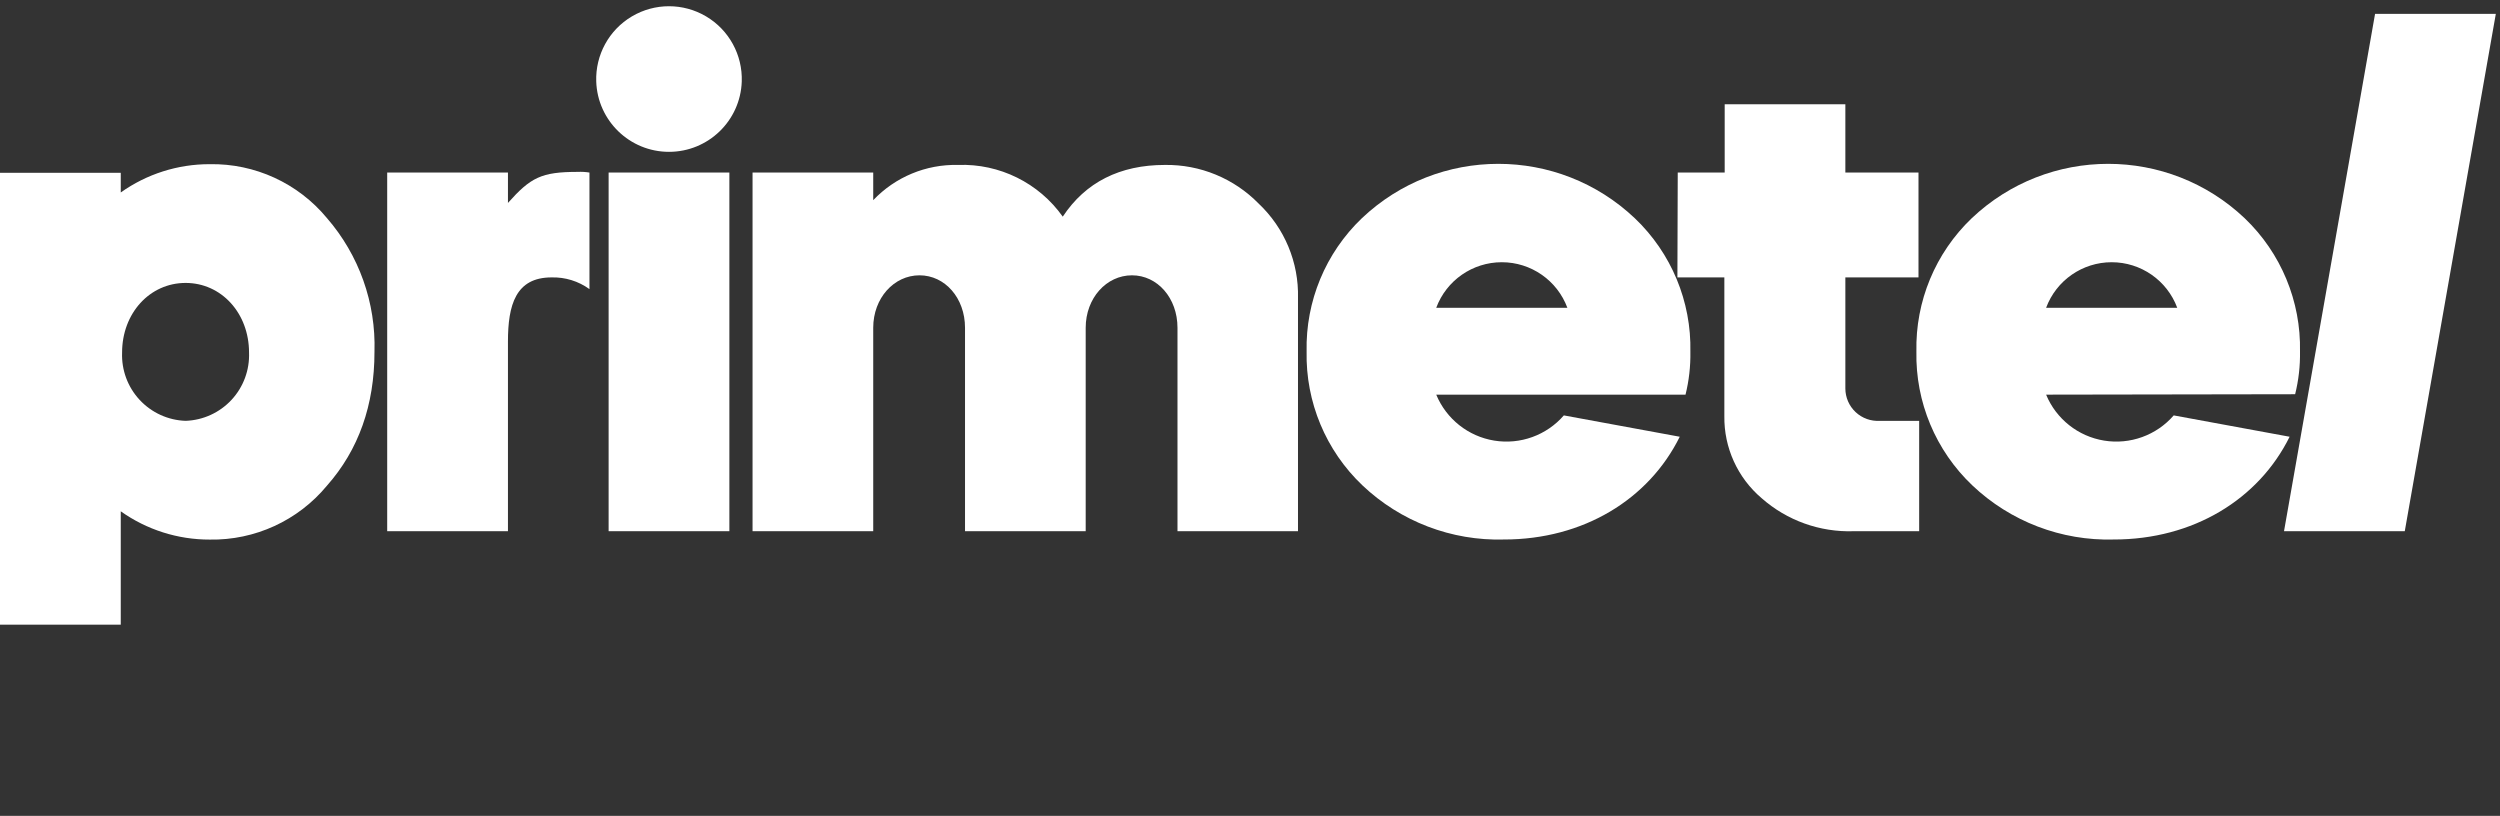
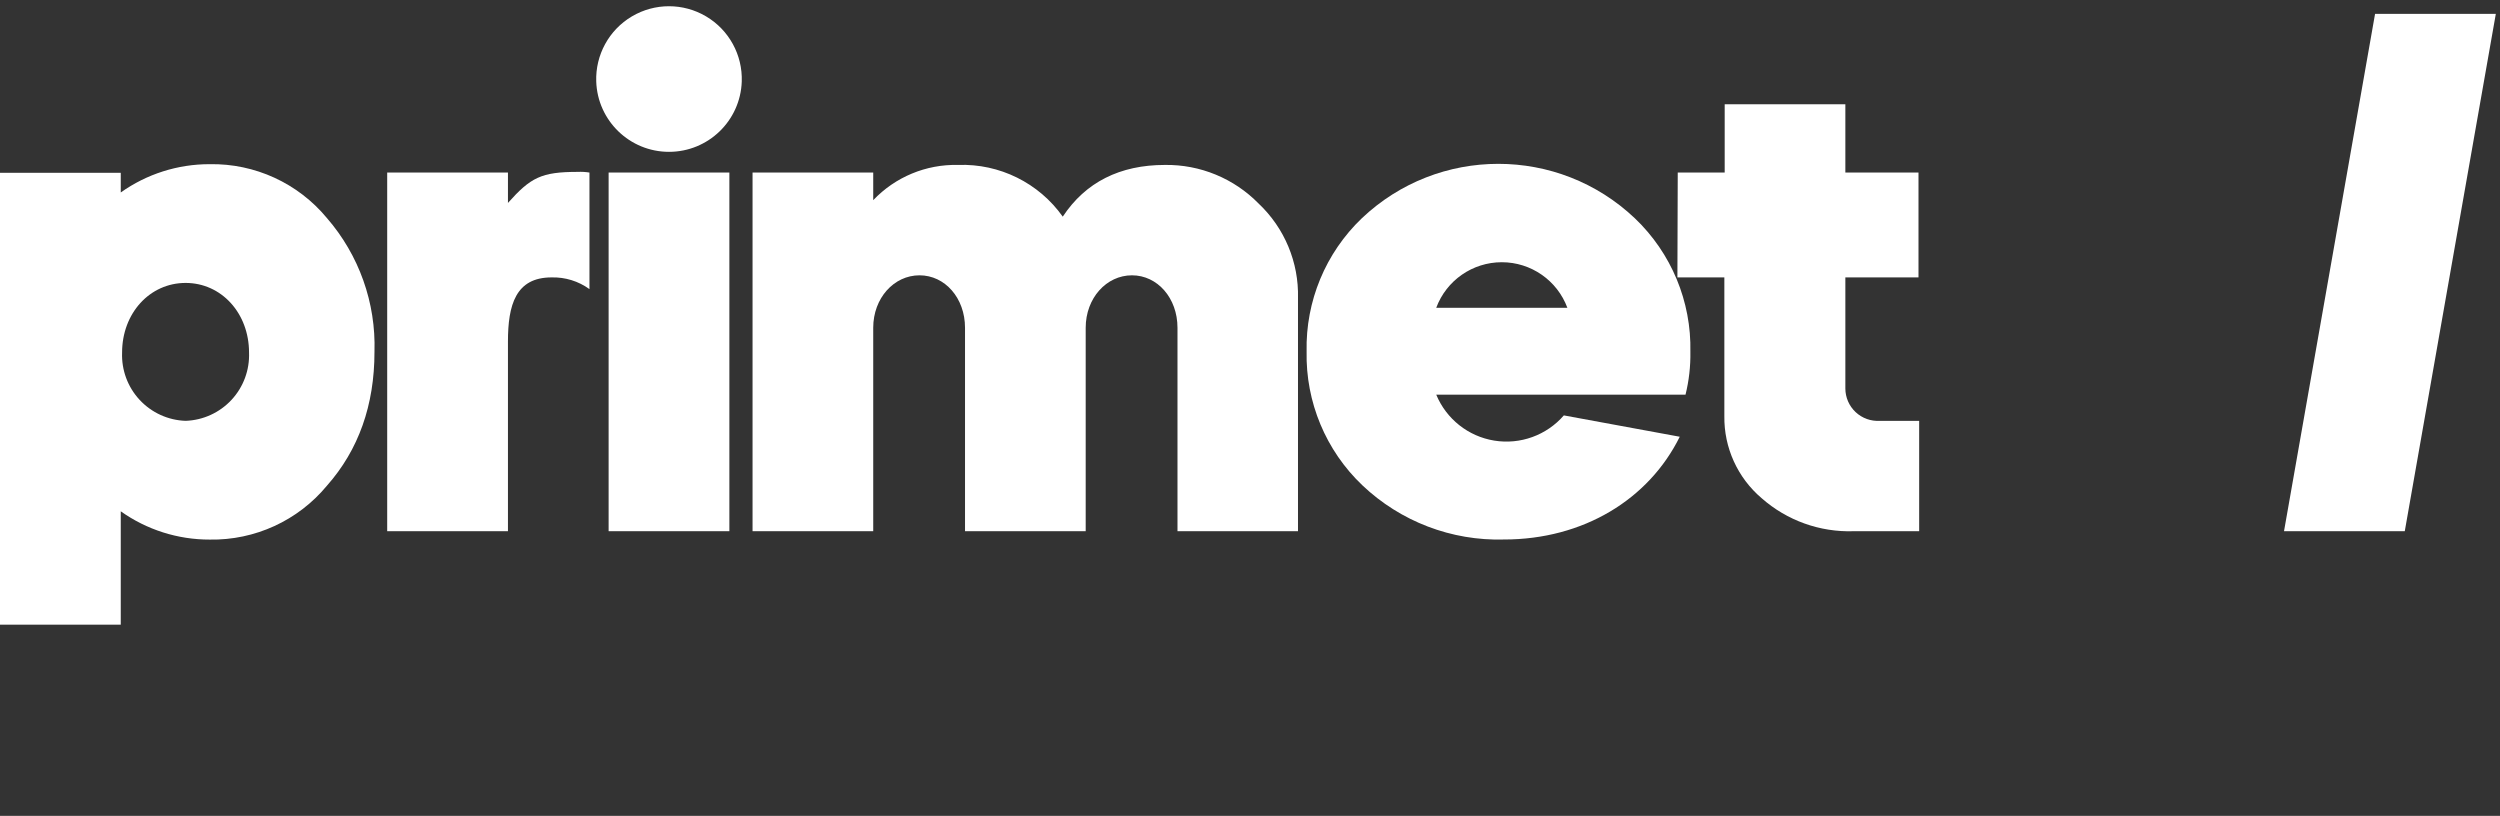
<svg xmlns="http://www.w3.org/2000/svg" width="239" height="78" viewBox="0 0 239 78" fill="none">
  <rect x="0" y="0" width="239" height="78" fill="#333333" stroke="none" />
  <path d="M0 59.72V16.52H11.544V18.4C14.027 16.634 17.001 15.689 20.048 15.696C24.369 15.618 28.491 17.511 31.248 20.84C34.324 24.381 35.949 28.952 35.8 33.64C35.8 38.72 34.288 43.008 31.248 46.44C28.491 49.769 24.369 51.662 20.048 51.584C17.001 51.591 14.027 50.646 11.544 48.88V59.72H0ZM17.744 40.232C19.415 40.174 20.994 39.452 22.132 38.227C23.27 37.002 23.873 35.375 23.808 33.704C23.808 29.944 21.168 27.048 17.744 27.048C14.32 27.048 11.672 29.944 11.672 33.704C11.607 35.376 12.211 37.005 13.351 38.23C14.491 39.455 16.072 40.176 17.744 40.232Z" fill="white" />
  <path d="M48.56 19.4C50.736 16.96 51.76 16.432 55.232 16.432C55.606 16.415 55.982 16.436 56.352 16.496V27.64C55.3 26.878 54.026 26.485 52.728 26.52C49.296 26.52 48.56 29.16 48.56 32.656V50.784H37.016V16.496H48.56V19.4Z" fill="white" />
  <path d="M70.912 7.792C70.785 11.542 67.708 14.516 63.956 14.516C60.204 14.516 57.127 11.542 57 7.792C56.914 5.251 58.22 2.864 60.408 1.568C62.596 0.272 65.316 0.272 67.504 1.568C69.692 2.864 70.998 5.251 70.912 7.792ZM58.184 50.784V16.496H69.728V50.784H58.184Z" fill="white" />
  <path d="M71.944 50.784V16.496H83.48V19.136C85.587 16.918 88.534 15.695 91.592 15.768C95.548 15.624 99.311 17.483 101.6 20.712C103.776 17.416 107.072 15.768 111.36 15.768C114.73 15.719 117.971 17.055 120.328 19.464C122.807 21.804 124.175 25.088 124.088 28.496V50.784H112.568V31.336C112.568 28.496 110.656 26.32 108.216 26.32C105.776 26.32 103.792 28.496 103.792 31.336V50.784H92.256V31.336C92.256 28.496 90.344 26.32 87.904 26.32C85.464 26.32 83.48 28.496 83.48 31.336V50.784H71.944Z" fill="white" />
  <path d="M137.304 37.728C138.266 40.055 140.365 41.718 142.851 42.122C145.336 42.526 147.854 41.614 149.504 39.712L160.584 41.752C157.616 47.752 151.352 51.576 143.784 51.576C138.763 51.72 133.892 49.857 130.248 46.4C126.748 43.074 124.811 38.427 124.912 33.6C124.808 28.806 126.721 24.189 130.184 20.872C137.503 13.927 148.977 13.927 156.296 20.872C159.78 24.193 161.706 28.828 161.6 33.64C161.623 35.017 161.467 36.391 161.136 37.728H137.304ZM149.84 29.424C148.865 26.805 146.366 25.069 143.572 25.069C140.778 25.069 138.278 26.805 137.304 29.424H149.84Z" fill="white" />
  <path d="M160.392 16.496H164.88V9.968H176.416V16.496H183.408V26.52H176.416V37.136C176.417 37.992 176.771 38.81 177.395 39.396C178.019 39.983 178.857 40.285 179.712 40.232H183.472V50.784H177.208C173.979 50.891 170.831 49.761 168.408 47.624C166.11 45.67 164.805 42.792 164.848 39.776V26.52H160.36L160.392 16.496Z" fill="white" />
-   <path d="M195.608 37.728C196.57 40.055 198.669 41.718 201.155 42.122C203.64 42.526 206.158 41.614 207.808 39.712L218.888 41.752C215.92 47.752 209.656 51.576 202.088 51.576C197.067 51.72 192.196 49.857 188.552 46.4C185.049 43.075 183.109 38.429 183.208 33.6C183.107 28.805 185.023 24.188 188.488 20.872C195.807 13.927 207.281 13.927 214.6 20.872C218.065 24.188 219.98 28.805 219.88 33.6C219.903 34.977 219.747 36.351 219.416 37.688L195.608 37.728ZM208.144 29.424C207.169 26.805 204.67 25.069 201.876 25.069C199.082 25.069 196.582 26.805 195.608 29.424H208.144Z" fill="white" />
  <path d="M218.352 50.784L227.056 1.328H238.6L229.896 50.784H218.352ZM227.056 1.328H238.6L229.896 50.784H218.352" fill="white" />
</svg>